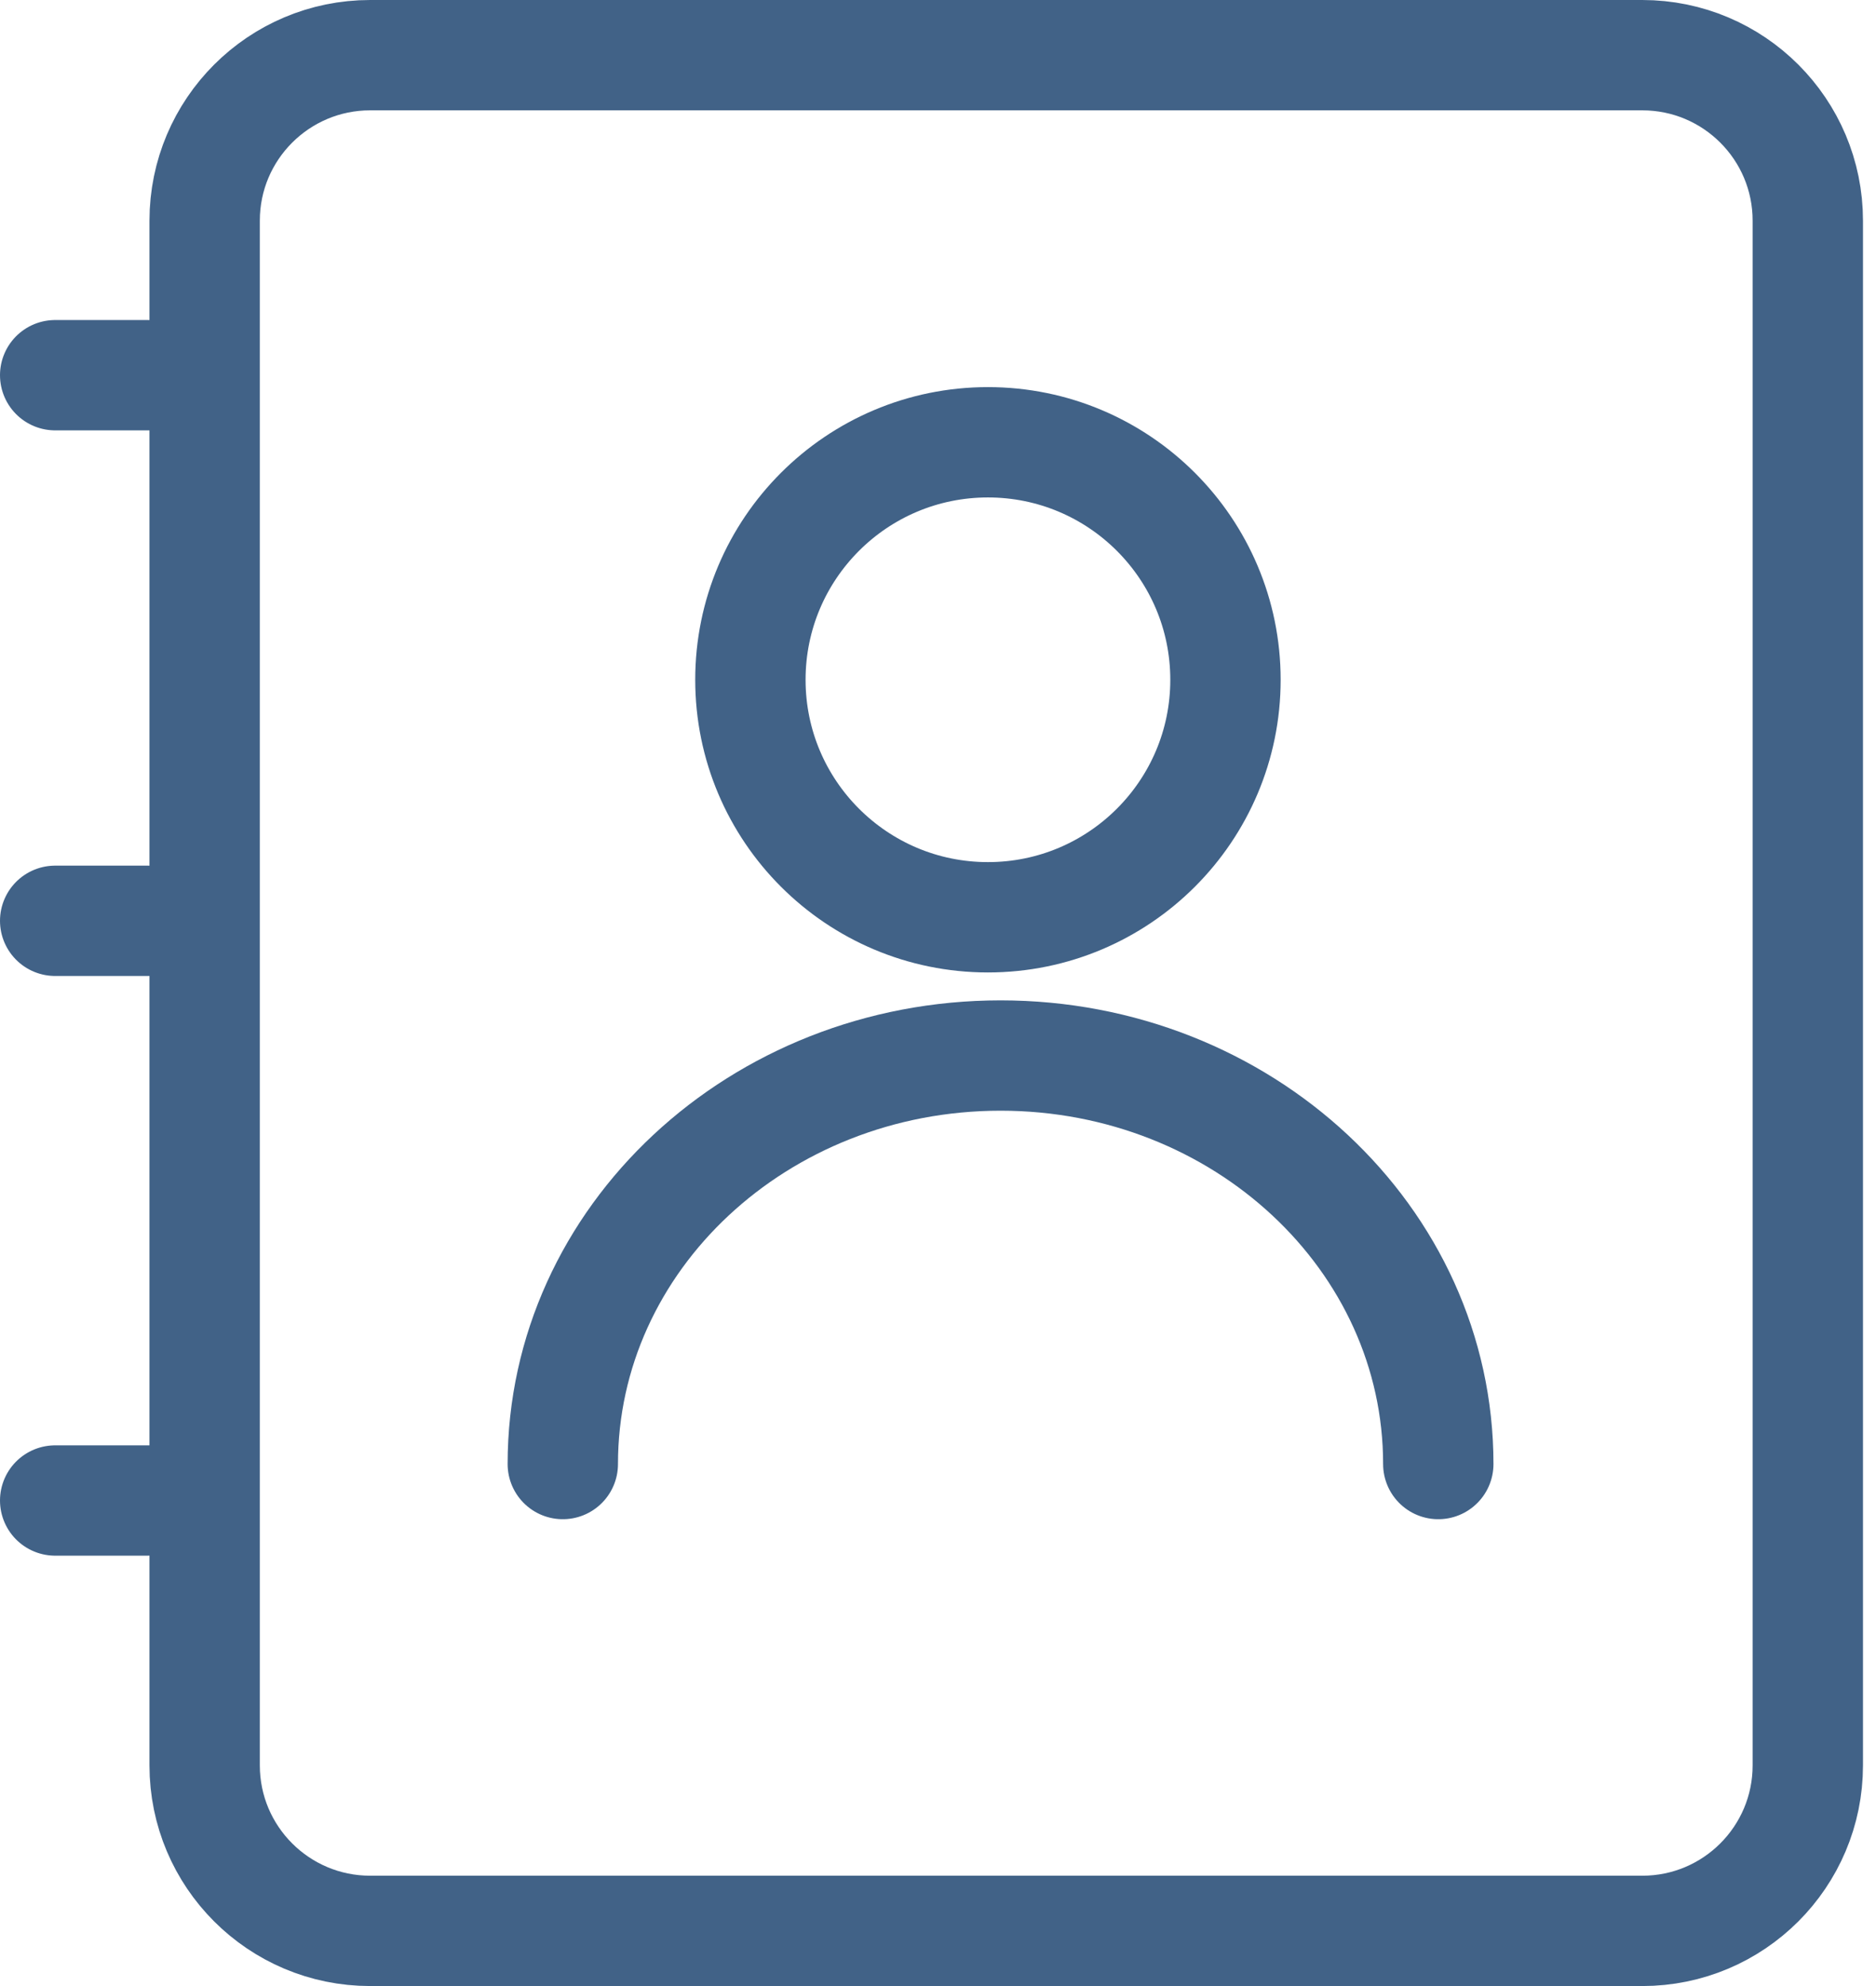
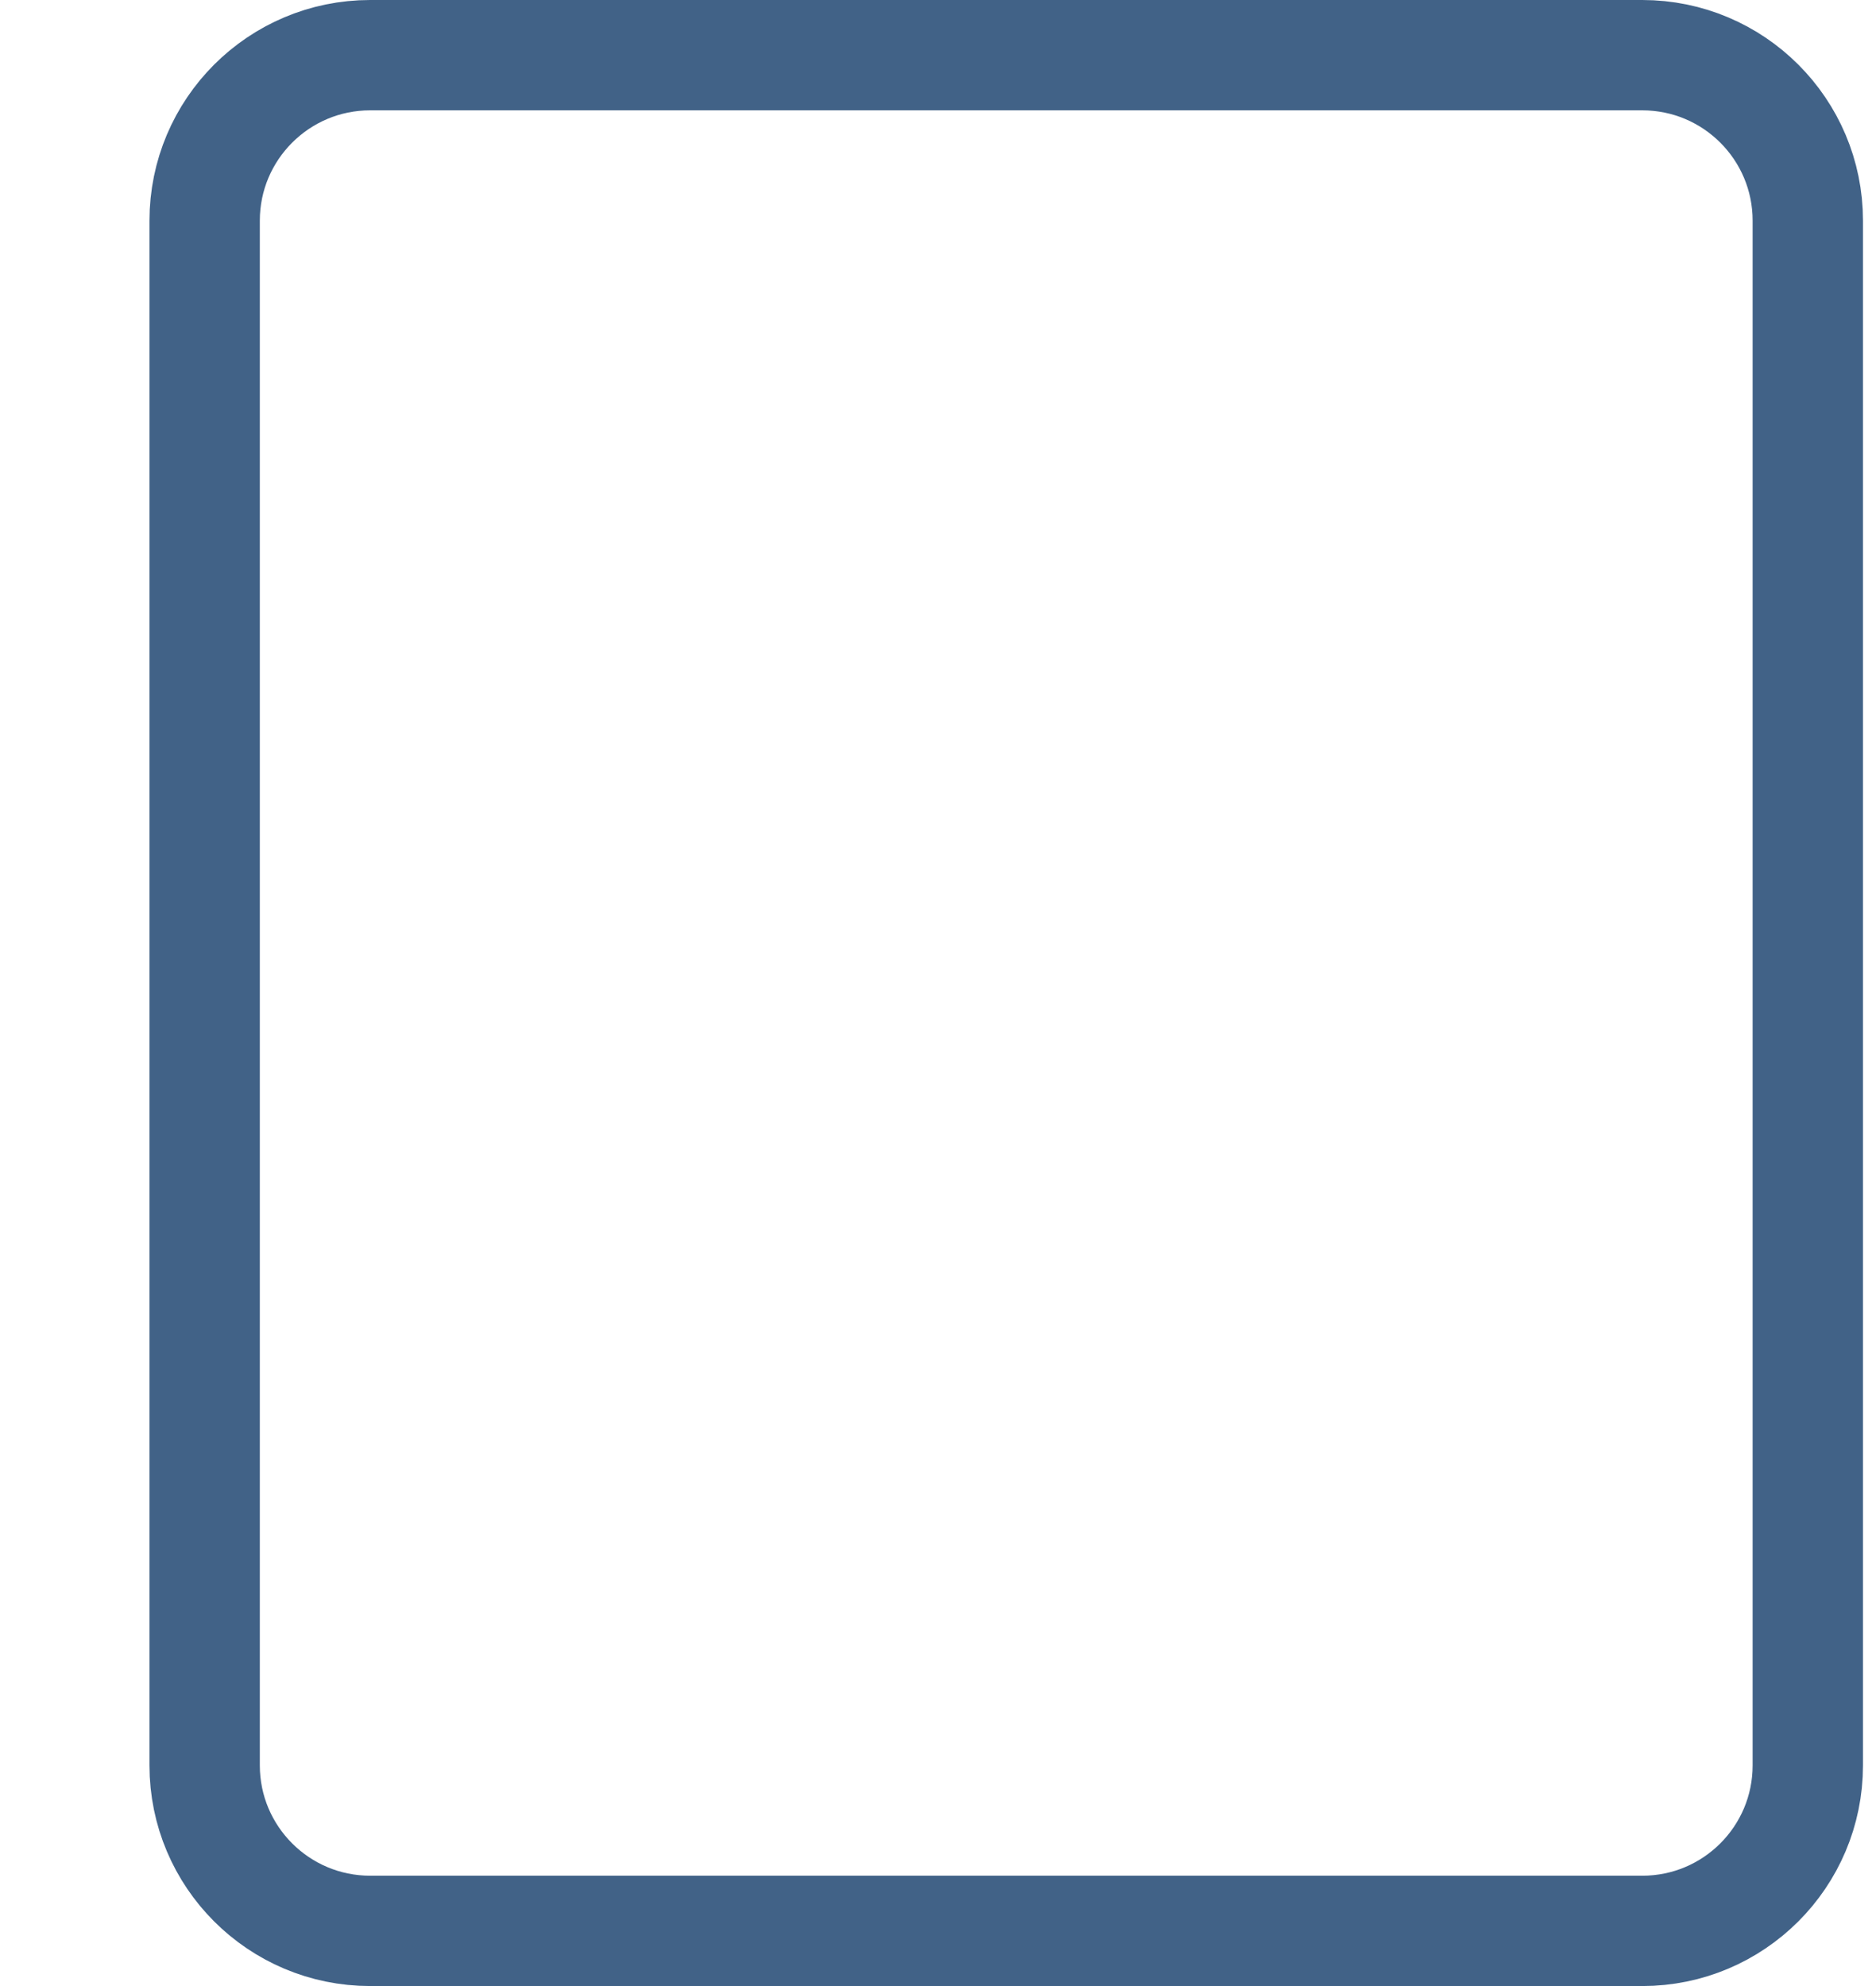
<svg xmlns="http://www.w3.org/2000/svg" width="34" height="36" fill="none" viewBox="0 0 34 36">
  <g stroke="#2C517A" stroke-linecap="round" stroke-linejoin="round" stroke-width="2" opacity=".9">
    <path d="M26.15 1h3.614c1.657 0 3 1.343 3 3v28c0 1.657-1.343 3-3 3H6.709c-1.656 0-3-1.343-3-3V4c0-1.657 1.344-3 3-3h19.873" />
-     <circle cx="17.905" cy="12.322" r="4.305" />
-     <path d="M26.067 26.538c0-4.09-3.552-7.405-7.933-7.405-4.382 0-7.934 3.315-7.934 7.405M1 6.801L2.709 6.801M1 16.691L2.709 16.691M1 27.199L2.709 27.199" />
  </g>
</svg>